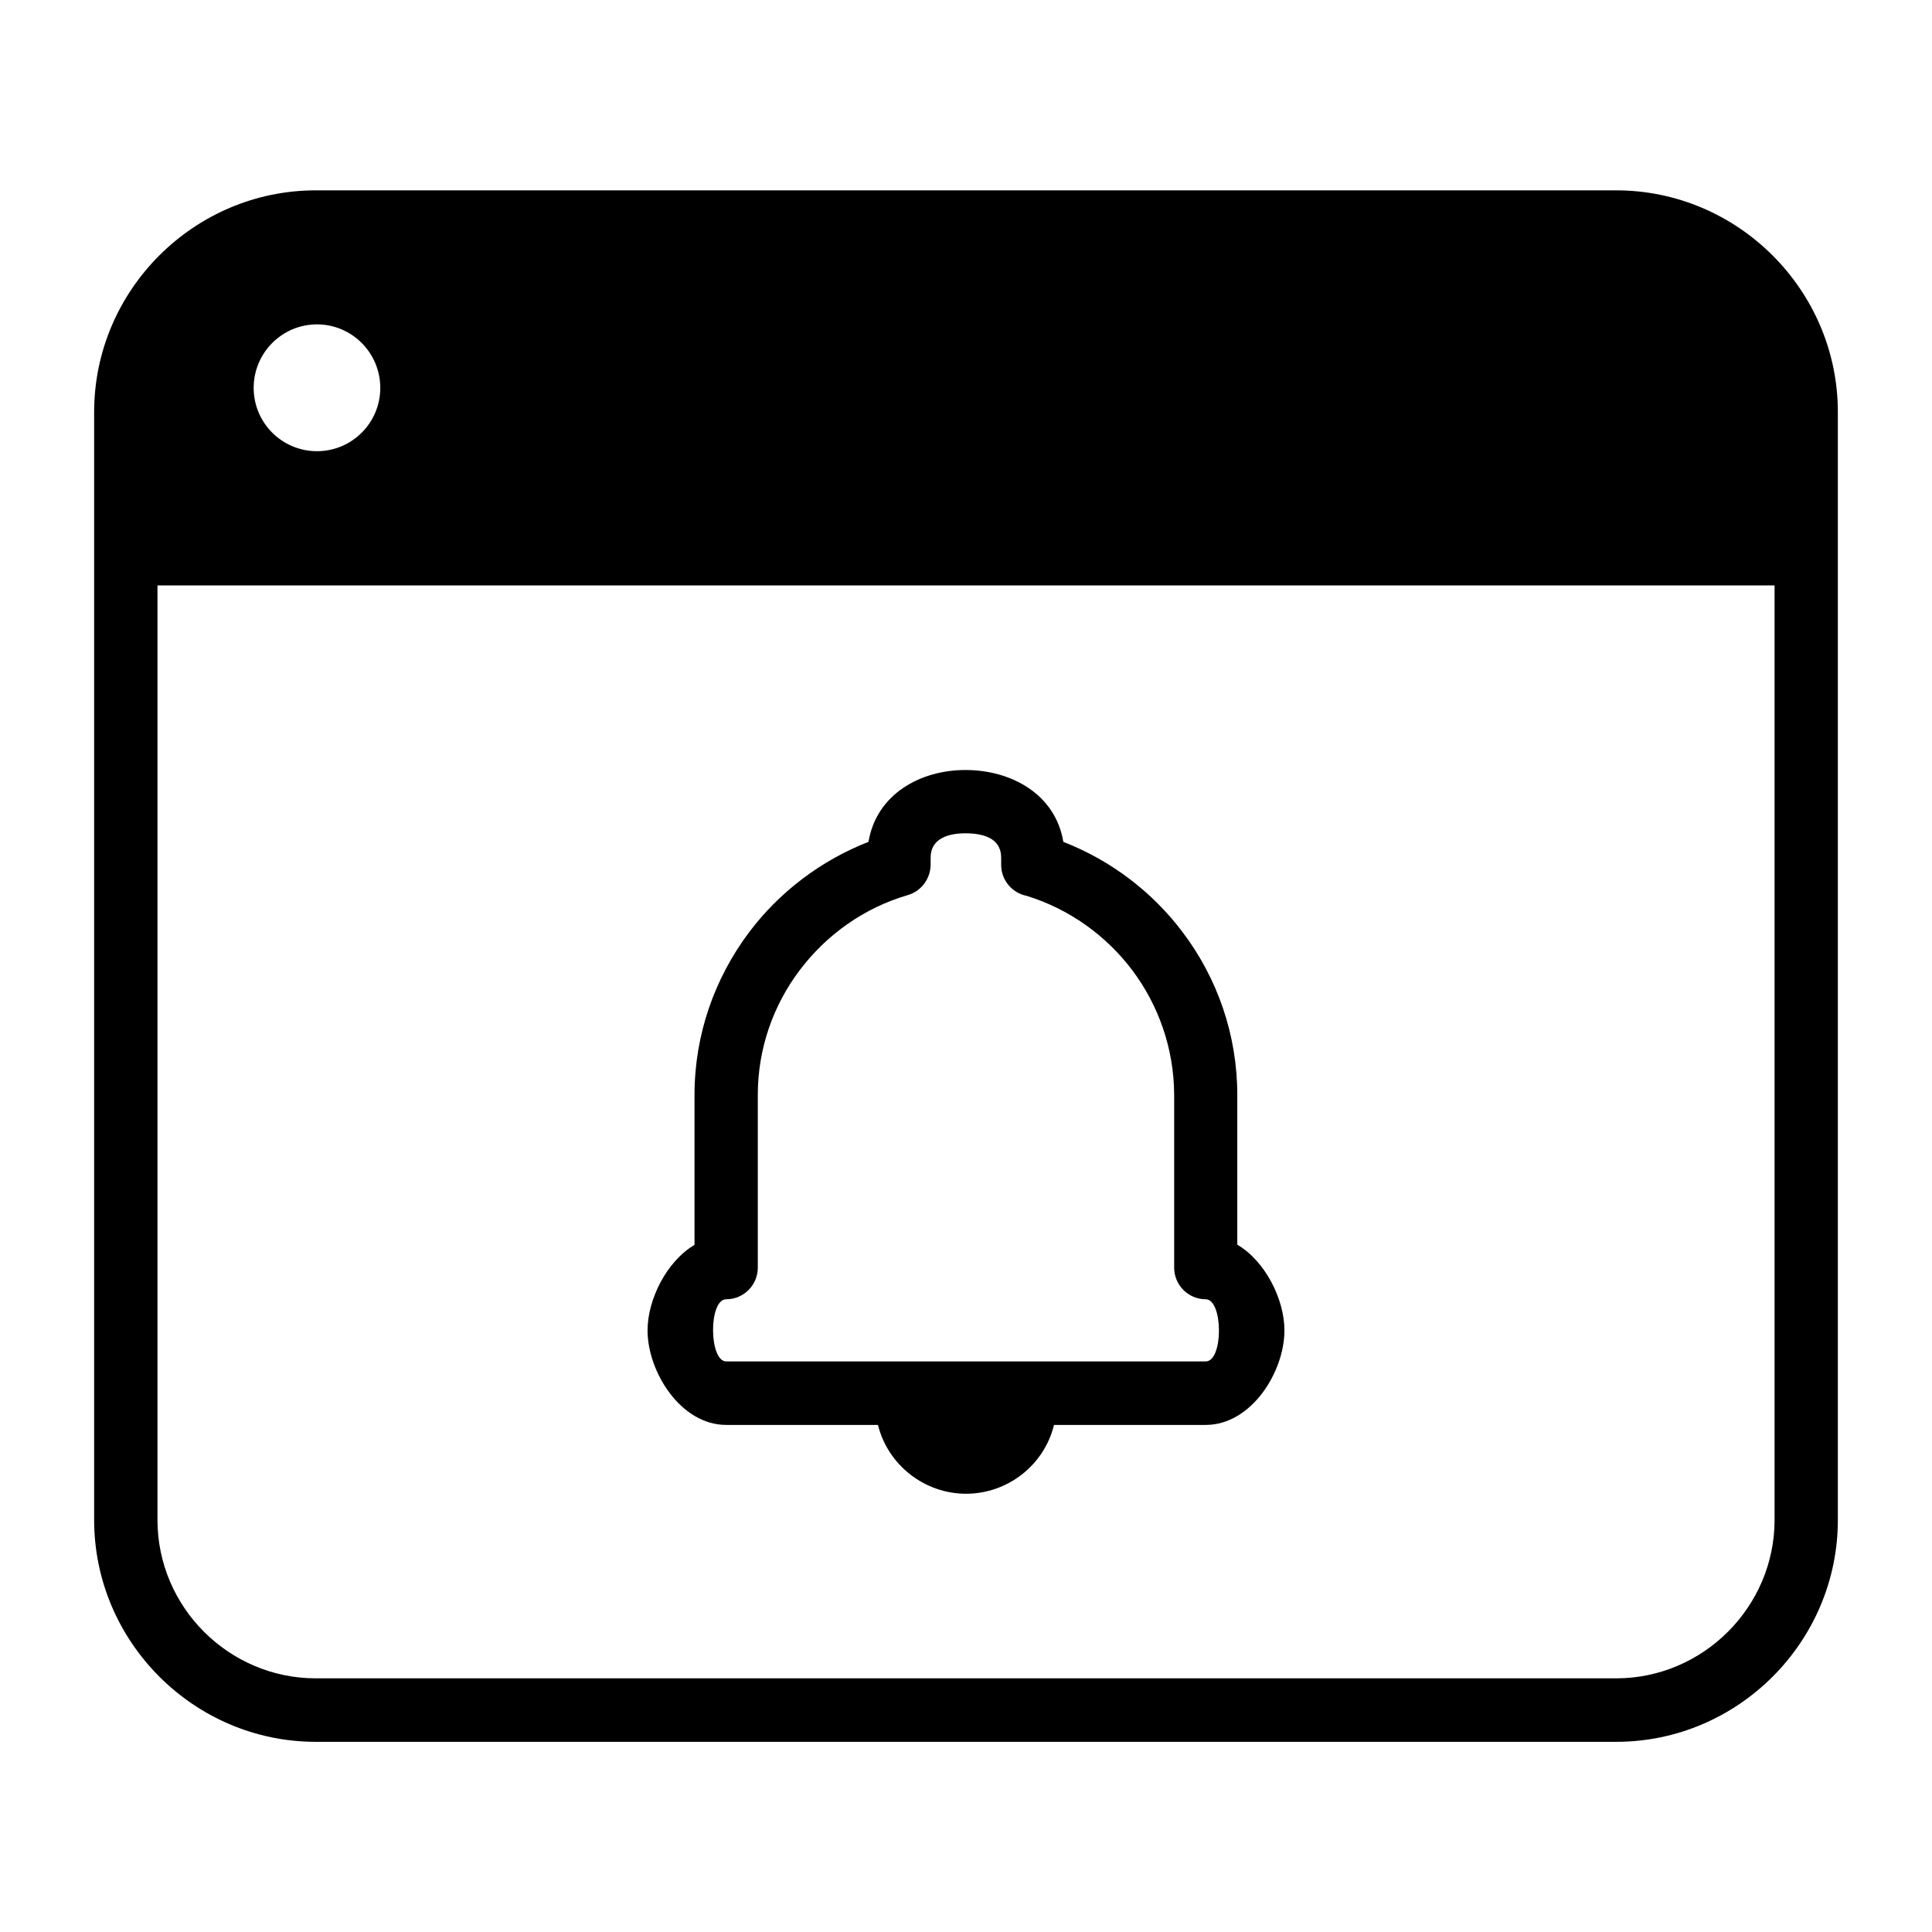
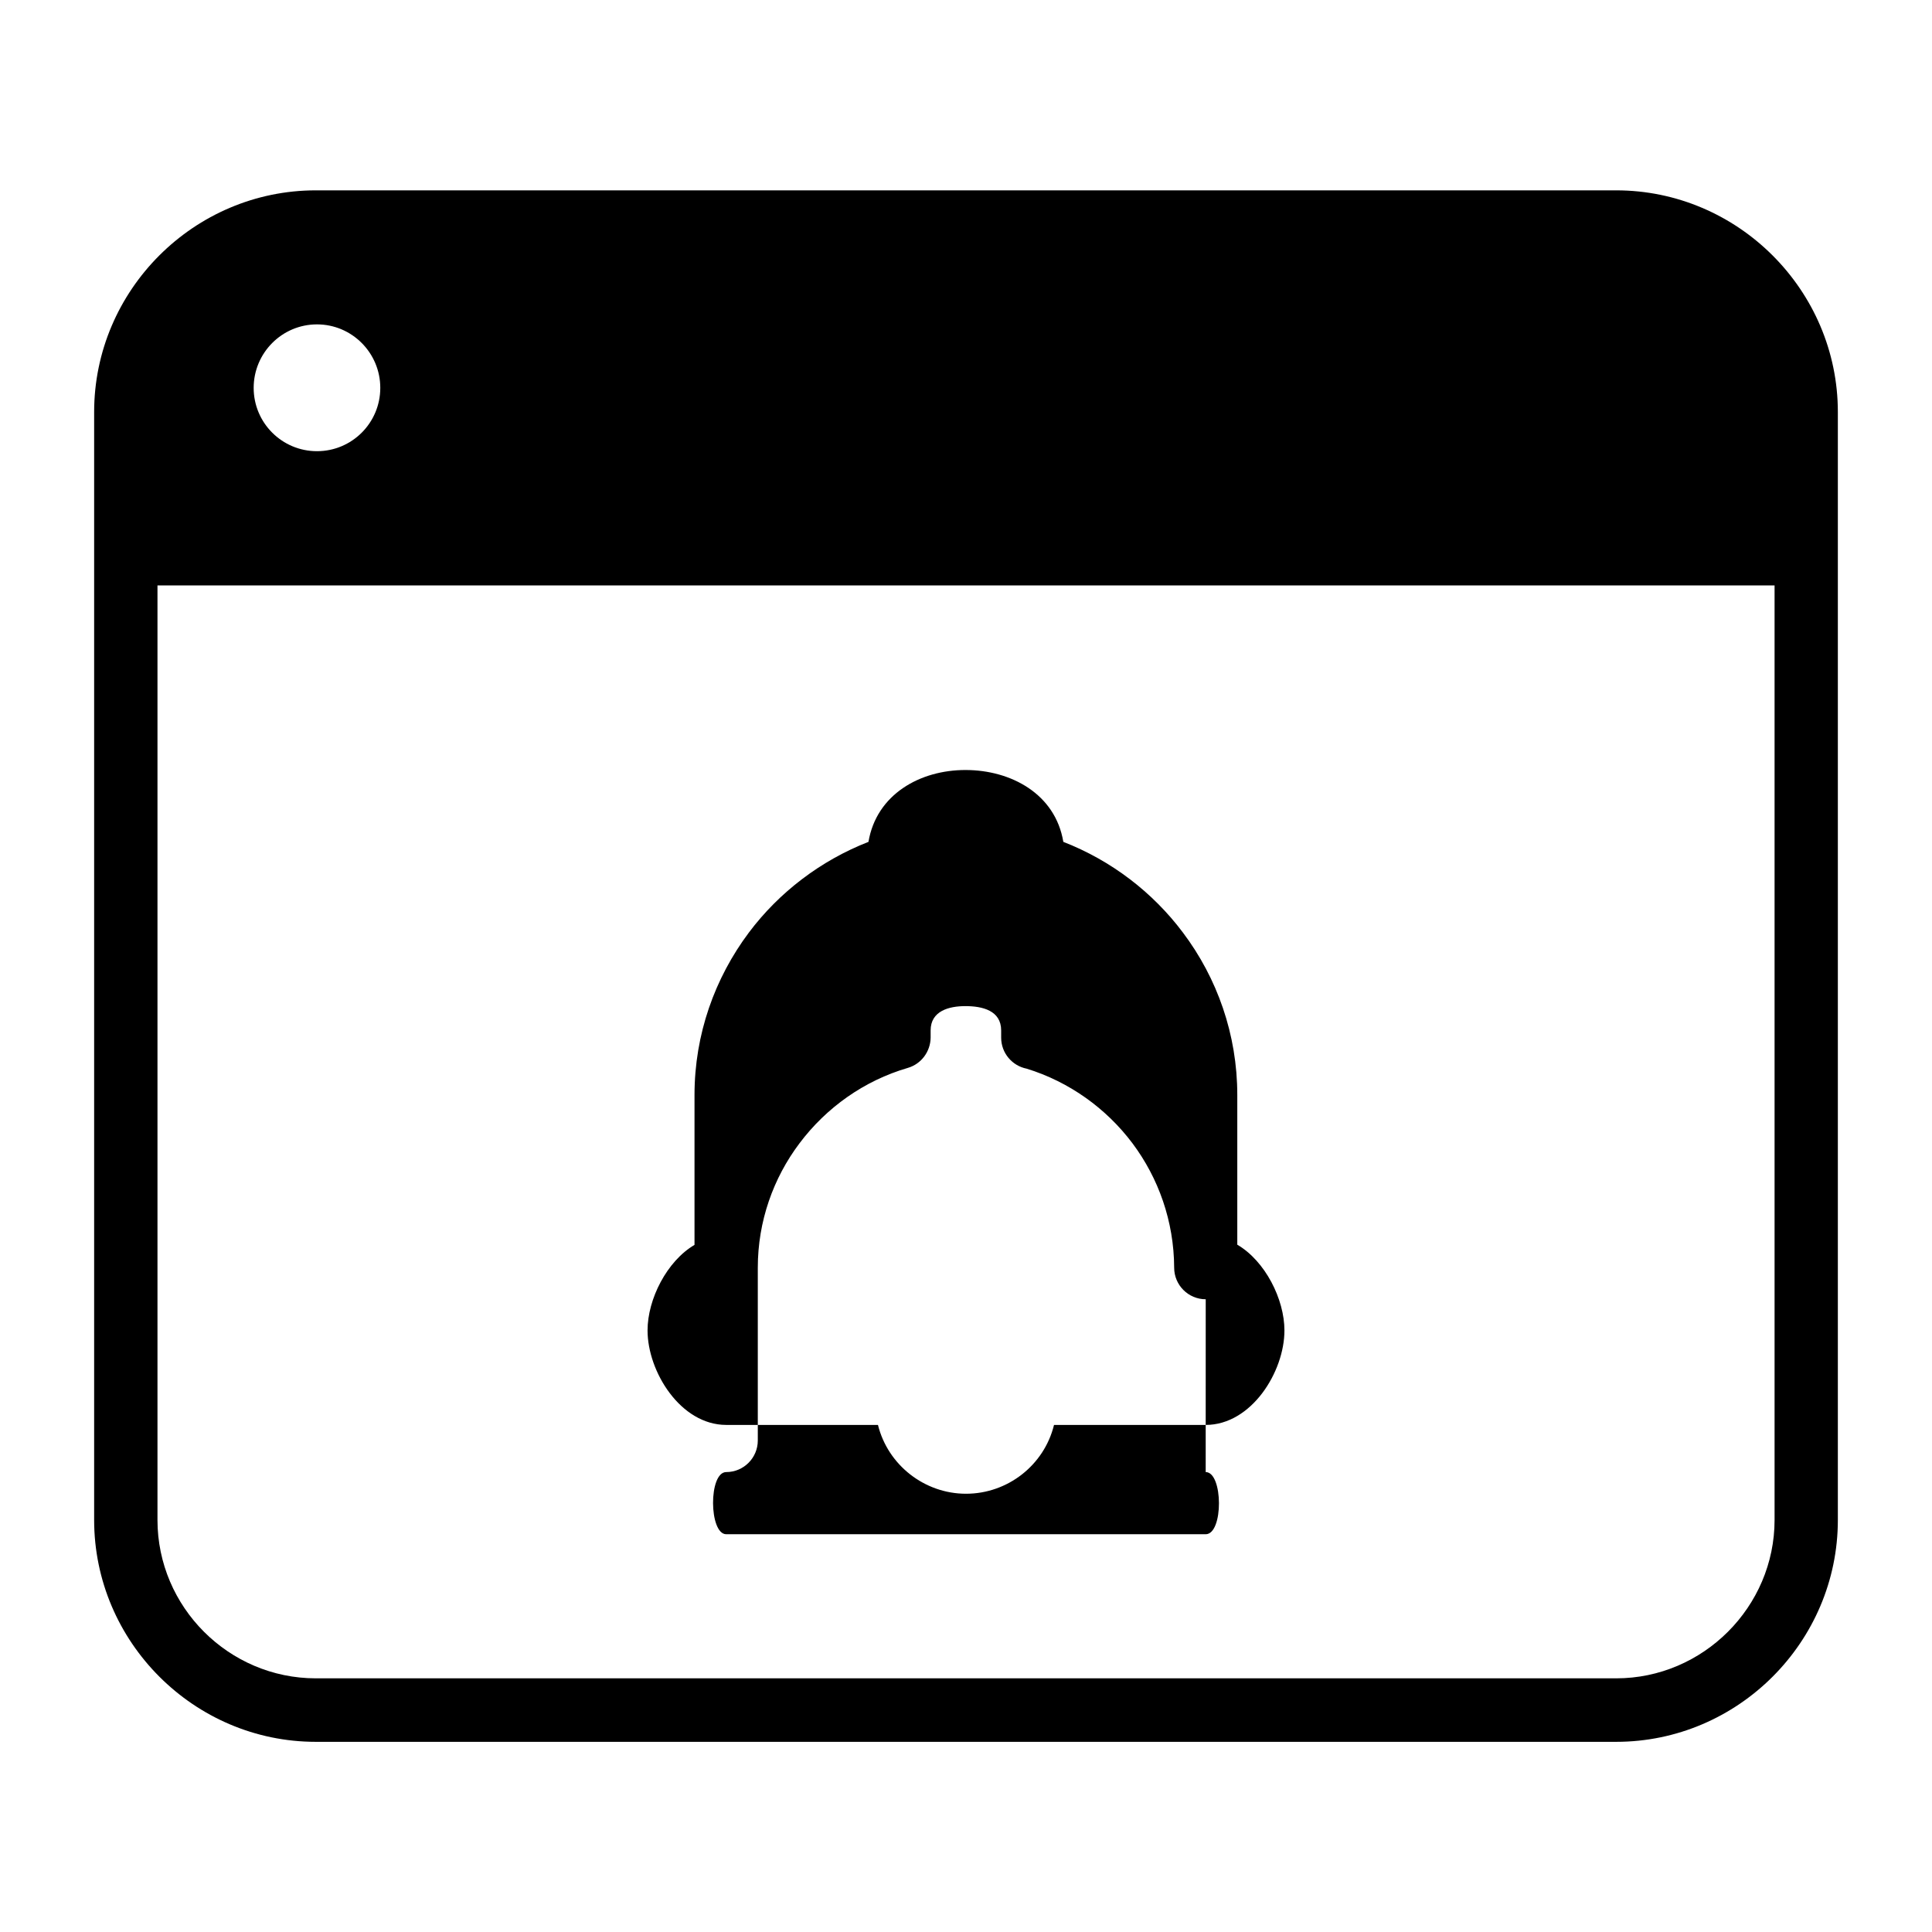
<svg xmlns="http://www.w3.org/2000/svg" fill="#000000" width="800px" height="800px" version="1.1" viewBox="144 144 512 512">
-   <path d="m631.05 546.81c0 32.293-26.449 58.793-58.746 58.793h-344.61c-32.293 0-58.746-26.5-58.746-58.793v-293.62c0-32.293 26.449-58.746 58.746-58.746h344.61c32.242 0 58.746 26.449 58.746 58.746v293.62zm-167.52-58.492c-4.637 0-8.363-3.777-8.363-8.363v-45.797c-0.051-12.344-4.18-23.781-11.035-32.949-6.953-9.27-16.777-16.324-28.062-19.801-3.828-0.754-6.75-4.133-6.75-8.211v-1.914c0-5.289-4.988-6.449-9.473-6.449-4.332 0-9.219 1.258-9.219 6.449v1.914c-0.051 3.629-2.418 6.953-6.047 8.012-11.586 3.375-21.613 10.531-28.719 20-6.902 9.168-11.035 20.605-11.035 32.949v45.797c0 4.586-3.727 8.363-8.363 8.363-4.734 0-4.586 16.473 0 16.473h127.06c4.734 0 4.637-16.473 0-16.473zm8.363-14.461c7.406 4.332 12.496 14.461 12.496 22.723 0 10.984-8.766 25.039-20.859 25.039h-40.203c-2.621 10.68-12.293 18.238-23.328 18.238-10.984 0-20.707-7.609-23.328-18.238h-40.203c-12.141 0-20.859-14.156-20.859-25.039 0-8.312 5.141-18.391 12.445-22.672v-39.75c0-16.07 5.391-30.984 14.41-43.023 8.012-10.68 19.043-19.094 31.691-24.031 2.117-12.594 13.652-19.043 25.695-19.043 12.09 0 23.832 6.348 25.945 19.043 12.695 4.938 23.68 13.352 31.691 24.031 9.07 12.043 14.41 27.004 14.41 43.023v39.699zm142.38-174.72h-428.54v247.67c0 23.074 18.895 41.969 41.969 41.969h344.61c23.023 0 41.969-18.941 41.969-41.969v-247.67zm-386.27-69.172c-9.27 0-16.777 7.559-16.777 16.828 0 9.27 7.508 16.777 16.777 16.777s16.777-7.508 16.777-16.777c0-9.27-7.508-16.828-16.777-16.828z" />
+   <path d="m631.05 546.81c0 32.293-26.449 58.793-58.746 58.793h-344.61c-32.293 0-58.746-26.5-58.746-58.793v-293.62c0-32.293 26.449-58.746 58.746-58.746h344.61c32.242 0 58.746 26.449 58.746 58.746v293.62zm-167.52-58.492c-4.637 0-8.363-3.777-8.363-8.363c-0.051-12.344-4.18-23.781-11.035-32.949-6.953-9.27-16.777-16.324-28.062-19.801-3.828-0.754-6.75-4.133-6.75-8.211v-1.914c0-5.289-4.988-6.449-9.473-6.449-4.332 0-9.219 1.258-9.219 6.449v1.914c-0.051 3.629-2.418 6.953-6.047 8.012-11.586 3.375-21.613 10.531-28.719 20-6.902 9.168-11.035 20.605-11.035 32.949v45.797c0 4.586-3.727 8.363-8.363 8.363-4.734 0-4.586 16.473 0 16.473h127.06c4.734 0 4.637-16.473 0-16.473zm8.363-14.461c7.406 4.332 12.496 14.461 12.496 22.723 0 10.984-8.766 25.039-20.859 25.039h-40.203c-2.621 10.68-12.293 18.238-23.328 18.238-10.984 0-20.707-7.609-23.328-18.238h-40.203c-12.141 0-20.859-14.156-20.859-25.039 0-8.312 5.141-18.391 12.445-22.672v-39.75c0-16.07 5.391-30.984 14.41-43.023 8.012-10.68 19.043-19.094 31.691-24.031 2.117-12.594 13.652-19.043 25.695-19.043 12.09 0 23.832 6.348 25.945 19.043 12.695 4.938 23.68 13.352 31.691 24.031 9.07 12.043 14.41 27.004 14.41 43.023v39.699zm142.38-174.72h-428.54v247.67c0 23.074 18.895 41.969 41.969 41.969h344.61c23.023 0 41.969-18.941 41.969-41.969v-247.67zm-386.27-69.172c-9.27 0-16.777 7.559-16.777 16.828 0 9.27 7.508 16.777 16.777 16.777s16.777-7.508 16.777-16.777c0-9.27-7.508-16.828-16.777-16.828z" />
</svg>